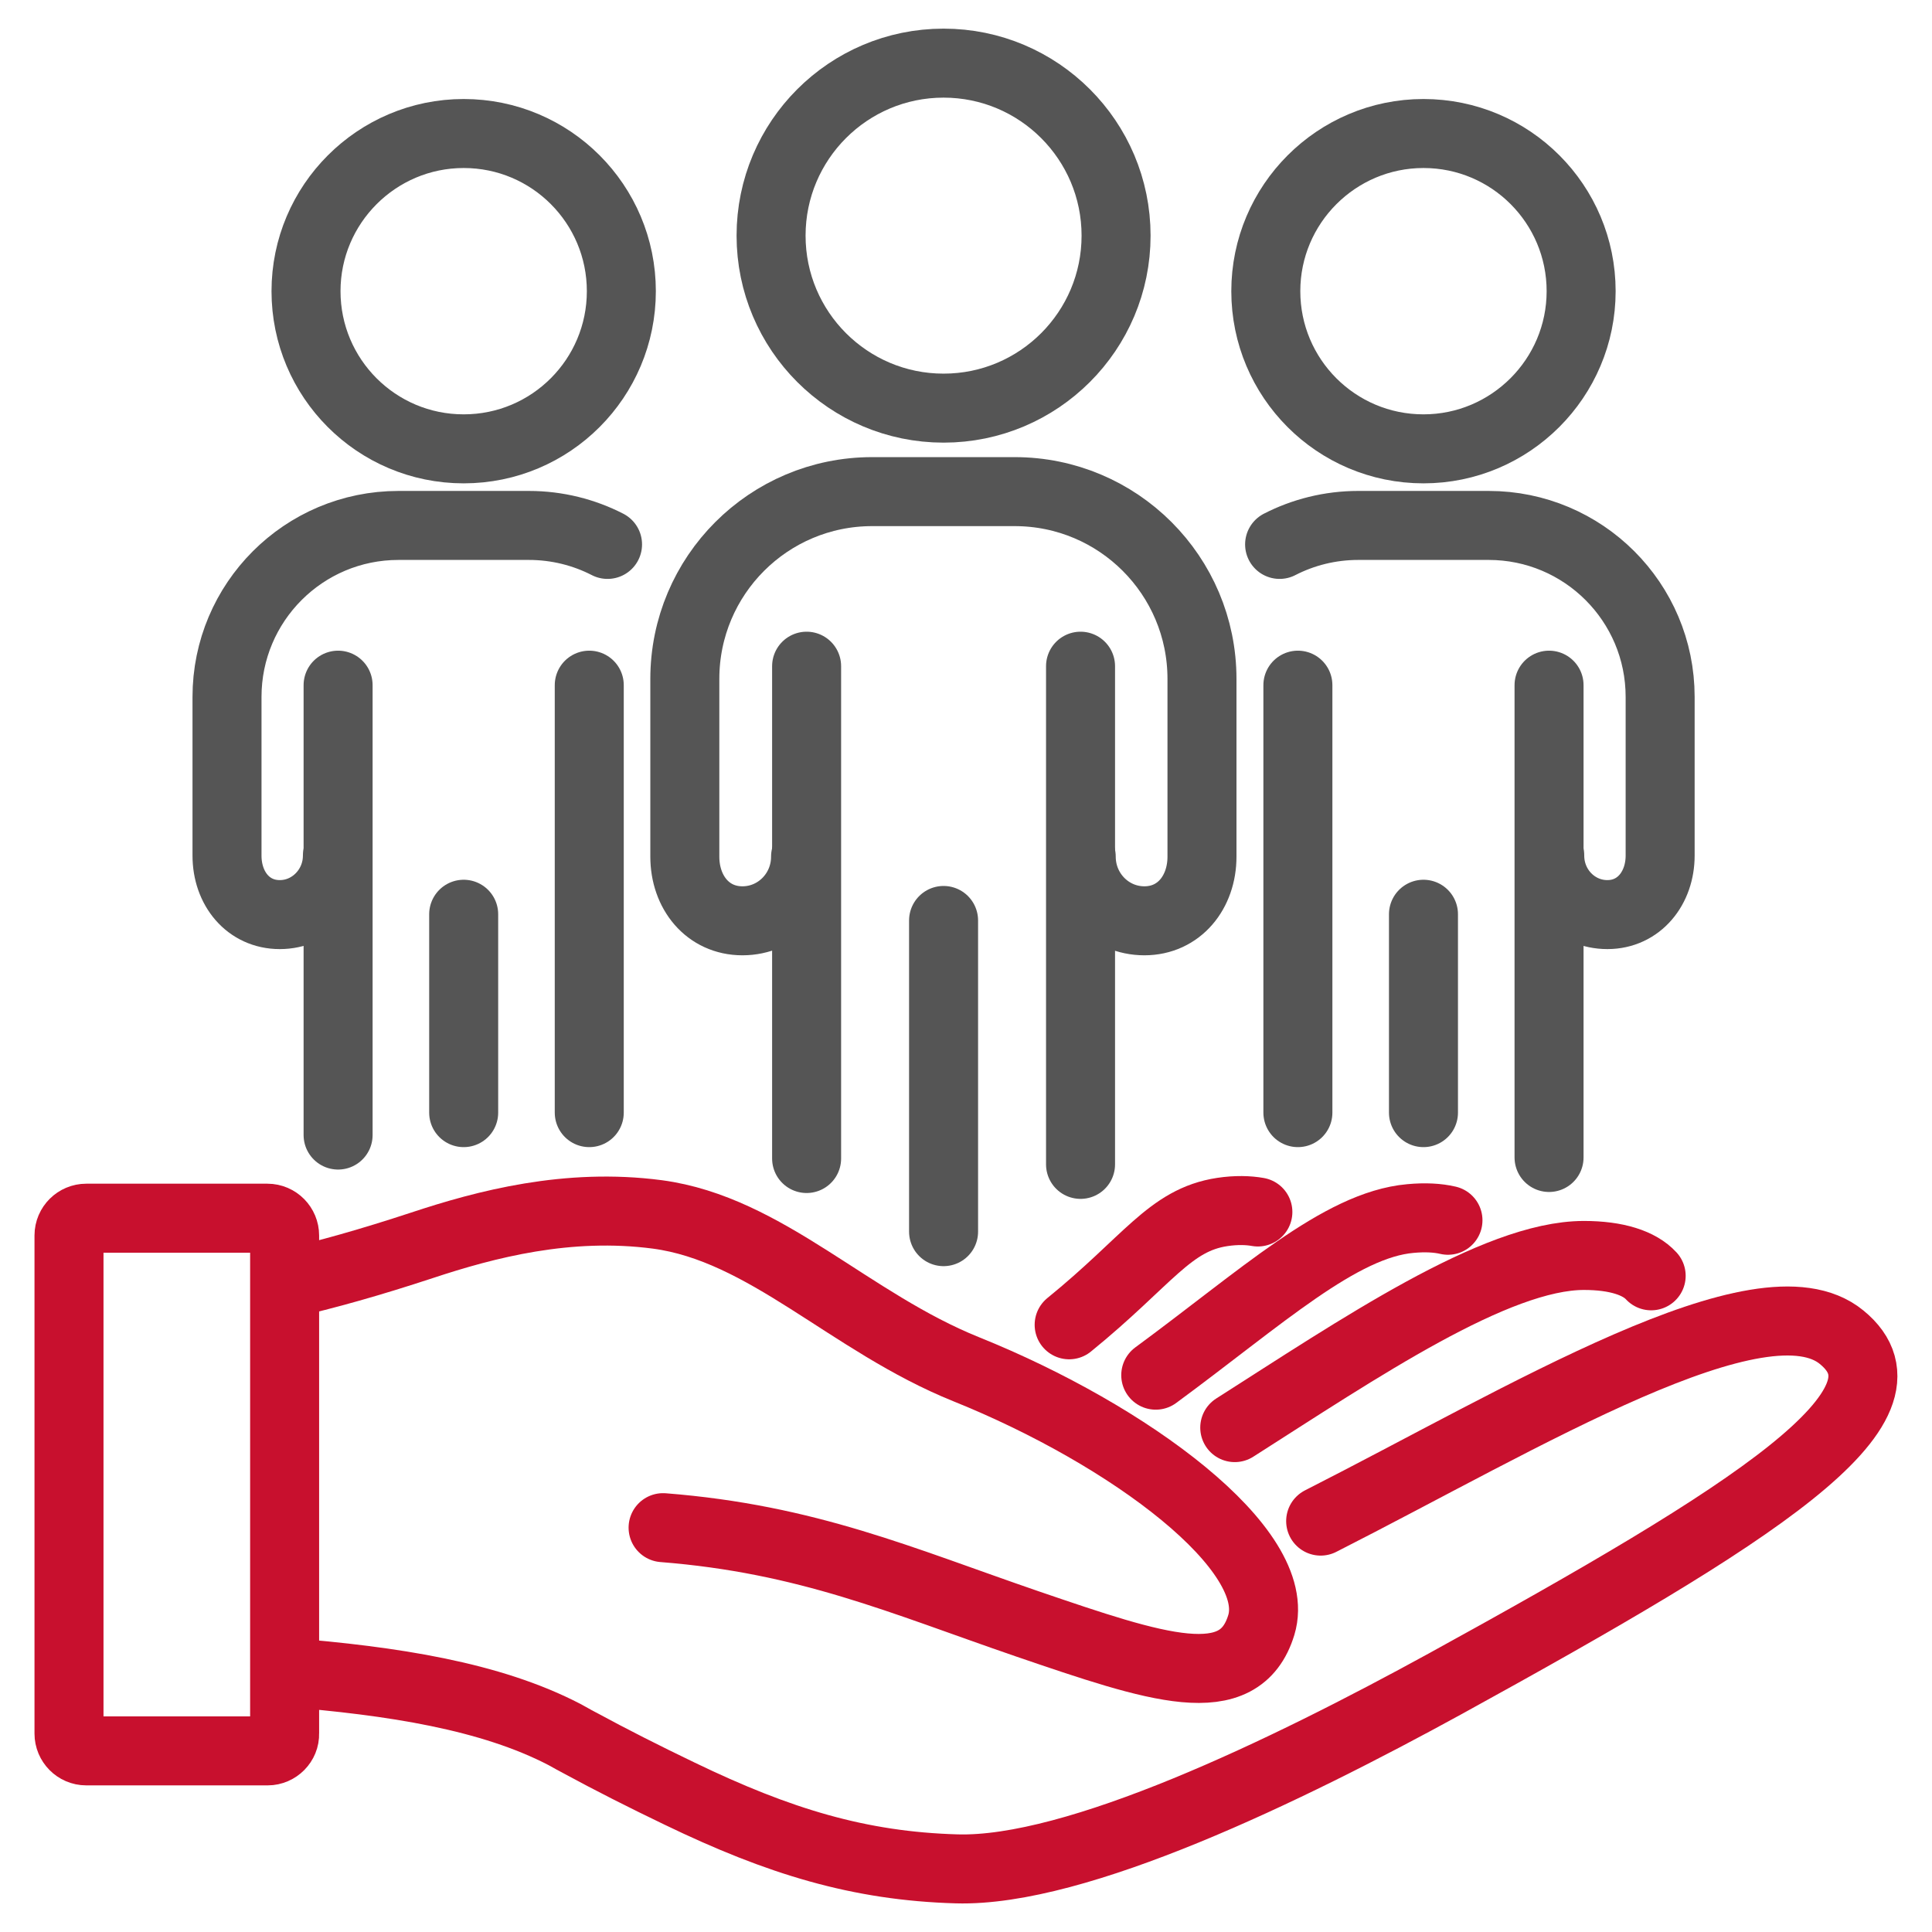
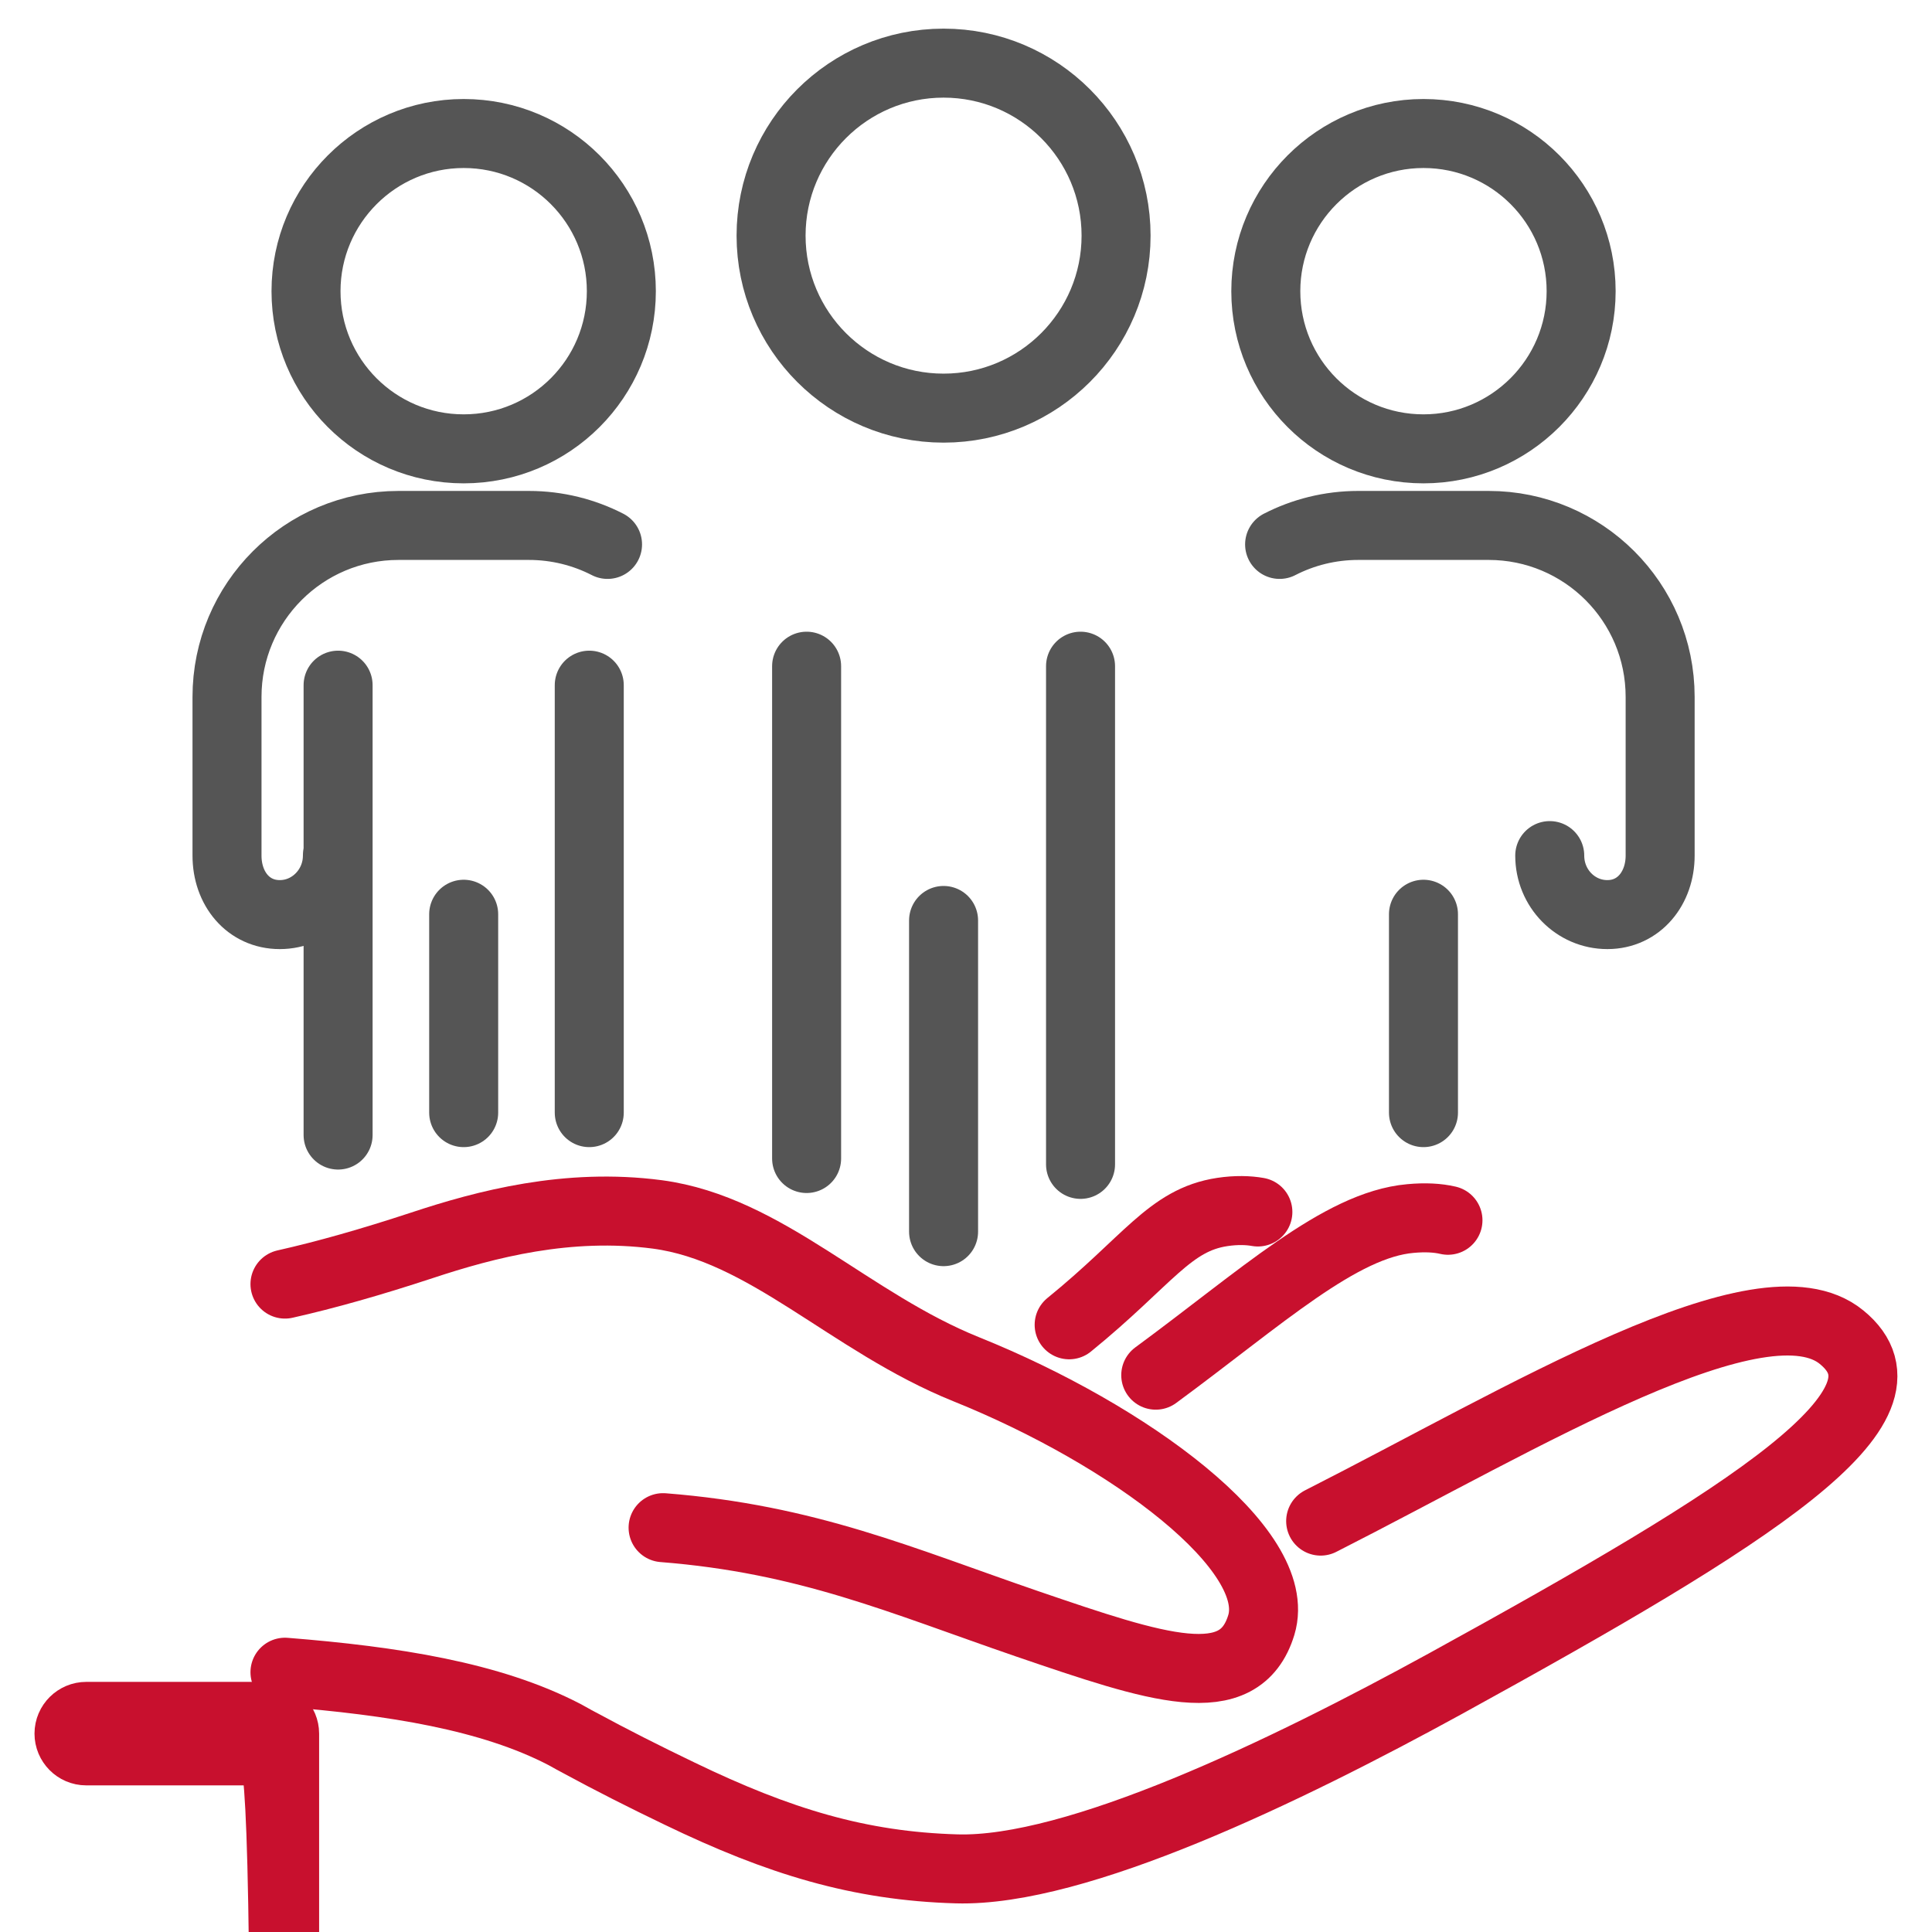
<svg xmlns="http://www.w3.org/2000/svg" version="1.1" id="Layer_1" x="0px" y="0px" viewBox="0 0 56 56" style="enable-background:new 0 0 56 56;" xml:space="preserve">
  <style type="text/css"> .st0{fill:none;stroke:#C8102E;stroke-width:2;stroke-linecap:round;stroke-linejoin:round;stroke-miterlimit:10;} .st1{fill:none;stroke:#555555;stroke-width:2;stroke-linecap:round;stroke-linejoin:round;stroke-miterlimit:10;} </style>
  <g>
    <path class="st0" d="M8.26,48.47c3.13,0.25,5.96,0.69,8.11,1.81c0.09,0.05,0.18,0.1,0.27,0.15c0.05,0.03,0.1,0.05,0.15,0.08v0 c0.92,0.5,1.89,0.99,2.91,1.48c2.88,1.39,5.21,2.1,8.03,2.18c3.47,0.1,9.52-2.82,14.17-5.37c8.93-4.91,13.92-8.05,11.48-10.04 c-2.3-1.89-9.19,2.33-15.1,5.33" />
    <path class="st0" d="M19.22,44.28c4.19,0.33,6.89,1.53,10.56,2.79c3.75,1.28,6.15,2.1,6.78,0.03c0.66-2.18-3.83-5.51-8.55-7.41 c-3.4-1.37-5.8-4.07-8.96-4.49c-2.59-0.34-4.96,0.28-6.83,0.9c-1.46,0.48-2.76,0.85-3.96,1.12" />
-     <path class="st0" d="M47.86,36.98c-0.34-0.37-1-0.59-1.95-0.59c-2.56,0-6.54,2.71-10.12,4.99" />
    <path class="st0" d="M41.97,35.37c-0.3-0.07-0.66-0.09-1.09-0.05c-2.04,0.18-4.32,2.29-7.38,4.54" />
    <path class="st0" d="M36.46,35.13c-0.28-0.05-0.63-0.06-1.03,0c-1.53,0.23-2.15,1.41-4.44,3.27" />
-     <path class="st0" d="M7.76,50.75H2.5c-0.28,0-0.5-0.23-0.5-0.5V35.81c0-0.28,0.23-0.5,0.5-0.5h5.25c0.28,0,0.5,0.23,0.5,0.5v14.44 C8.26,50.52,8.03,50.75,7.76,50.75z" />
+     <path class="st0" d="M7.76,50.75H2.5c-0.28,0-0.5-0.23-0.5-0.5c0-0.28,0.23-0.5,0.5-0.5h5.25c0.28,0,0.5,0.23,0.5,0.5v14.44 C8.26,50.52,8.03,50.75,7.76,50.75z" />
    <g>
      <path class="st1" d="M27.35,11.83c-2.76,0-5-2.24-5-5c0-2.76,2.24-5,5-5c2.76,0,5,2.24,5,5C32.35,9.59,30.11,11.83,27.35,11.83z" />
    </g>
    <polyline class="st1" points="31.32,33.75 31.32,30.55 31.32,25.04 31.32,25.03 31.32,19.31 " />
    <path class="st1" d="M23.38,19.31c0,2.96,0,5.72,0,5.72c0,0,0,0,0,0v5.52v3.03" />
-     <path class="st1" d="M23.35,24.83c0,1.03-0.82,1.86-1.83,1.86c-1.01,0-1.67-0.83-1.67-1.86v-5.15c0-3,2.43-5.43,5.43-5.43h4.13 c3,0,5.43,2.43,5.43,5.43v5.15c0,1.03-0.66,1.86-1.67,1.86c-1.01,0-1.83-0.83-1.83-1.86" />
    <line class="st1" x1="27.35" y1="35.7" x2="27.35" y2="26.68" />
    <g>
      <path class="st1" d="M13.44,13.01c-2.53,0-4.57-2.05-4.57-4.57c0-2.52,2.05-4.57,4.57-4.57c2.53,0,4.57,2.05,4.57,4.57 C18.01,10.96,15.97,13.01,13.44,13.01z" />
    </g>
    <polyline class="st1" points="17.08,32.25 17.08,29.87 17.08,24.99 17.08,24.99 17.08,19.86 " />
    <path class="st1" d="M9.8,19.86c0,2.71,0,5.13,0,5.13c0,0,0,0,0,0v4.88v3.03" />
    <path class="st1" d="M9.78,24.8c0,0.94-0.75,1.71-1.67,1.71c-0.92,0-1.53-0.76-1.53-1.71v-4.6c0-2.74,2.22-4.97,4.97-4.97h3.78 c0.82,0,1.6,0.2,2.28,0.55" />
    <line class="st1" x1="13.44" y1="32.25" x2="13.44" y2="26.5" />
    <g>
      <path class="st1" d="M41.26,13.01c-2.53,0-4.57-2.05-4.57-4.57c0-2.52,2.05-4.57,4.57-4.57c2.53,0,4.57,2.05,4.57,4.57 C45.83,10.96,43.78,13.01,41.26,13.01z" />
    </g>
-     <polyline class="st1" points="44.9,33.55 44.9,29.87 44.9,24.99 44.9,24.99 44.9,19.86 " />
-     <path class="st1" d="M37.62,19.86c0,2.71,0,5.13,0,5.13c0,0,0,0,0,0v4.88v2.38" />
    <path class="st1" d="M37.09,15.78c0.68-0.35,1.46-0.55,2.28-0.55h3.78c2.74,0,4.97,2.22,4.97,4.97v4.6c0,0.94-0.61,1.71-1.53,1.71 c-0.92,0-1.67-0.76-1.67-1.71" />
    <line class="st1" x1="41.26" y1="32.25" x2="41.26" y2="26.5" />
  </g>
</svg>